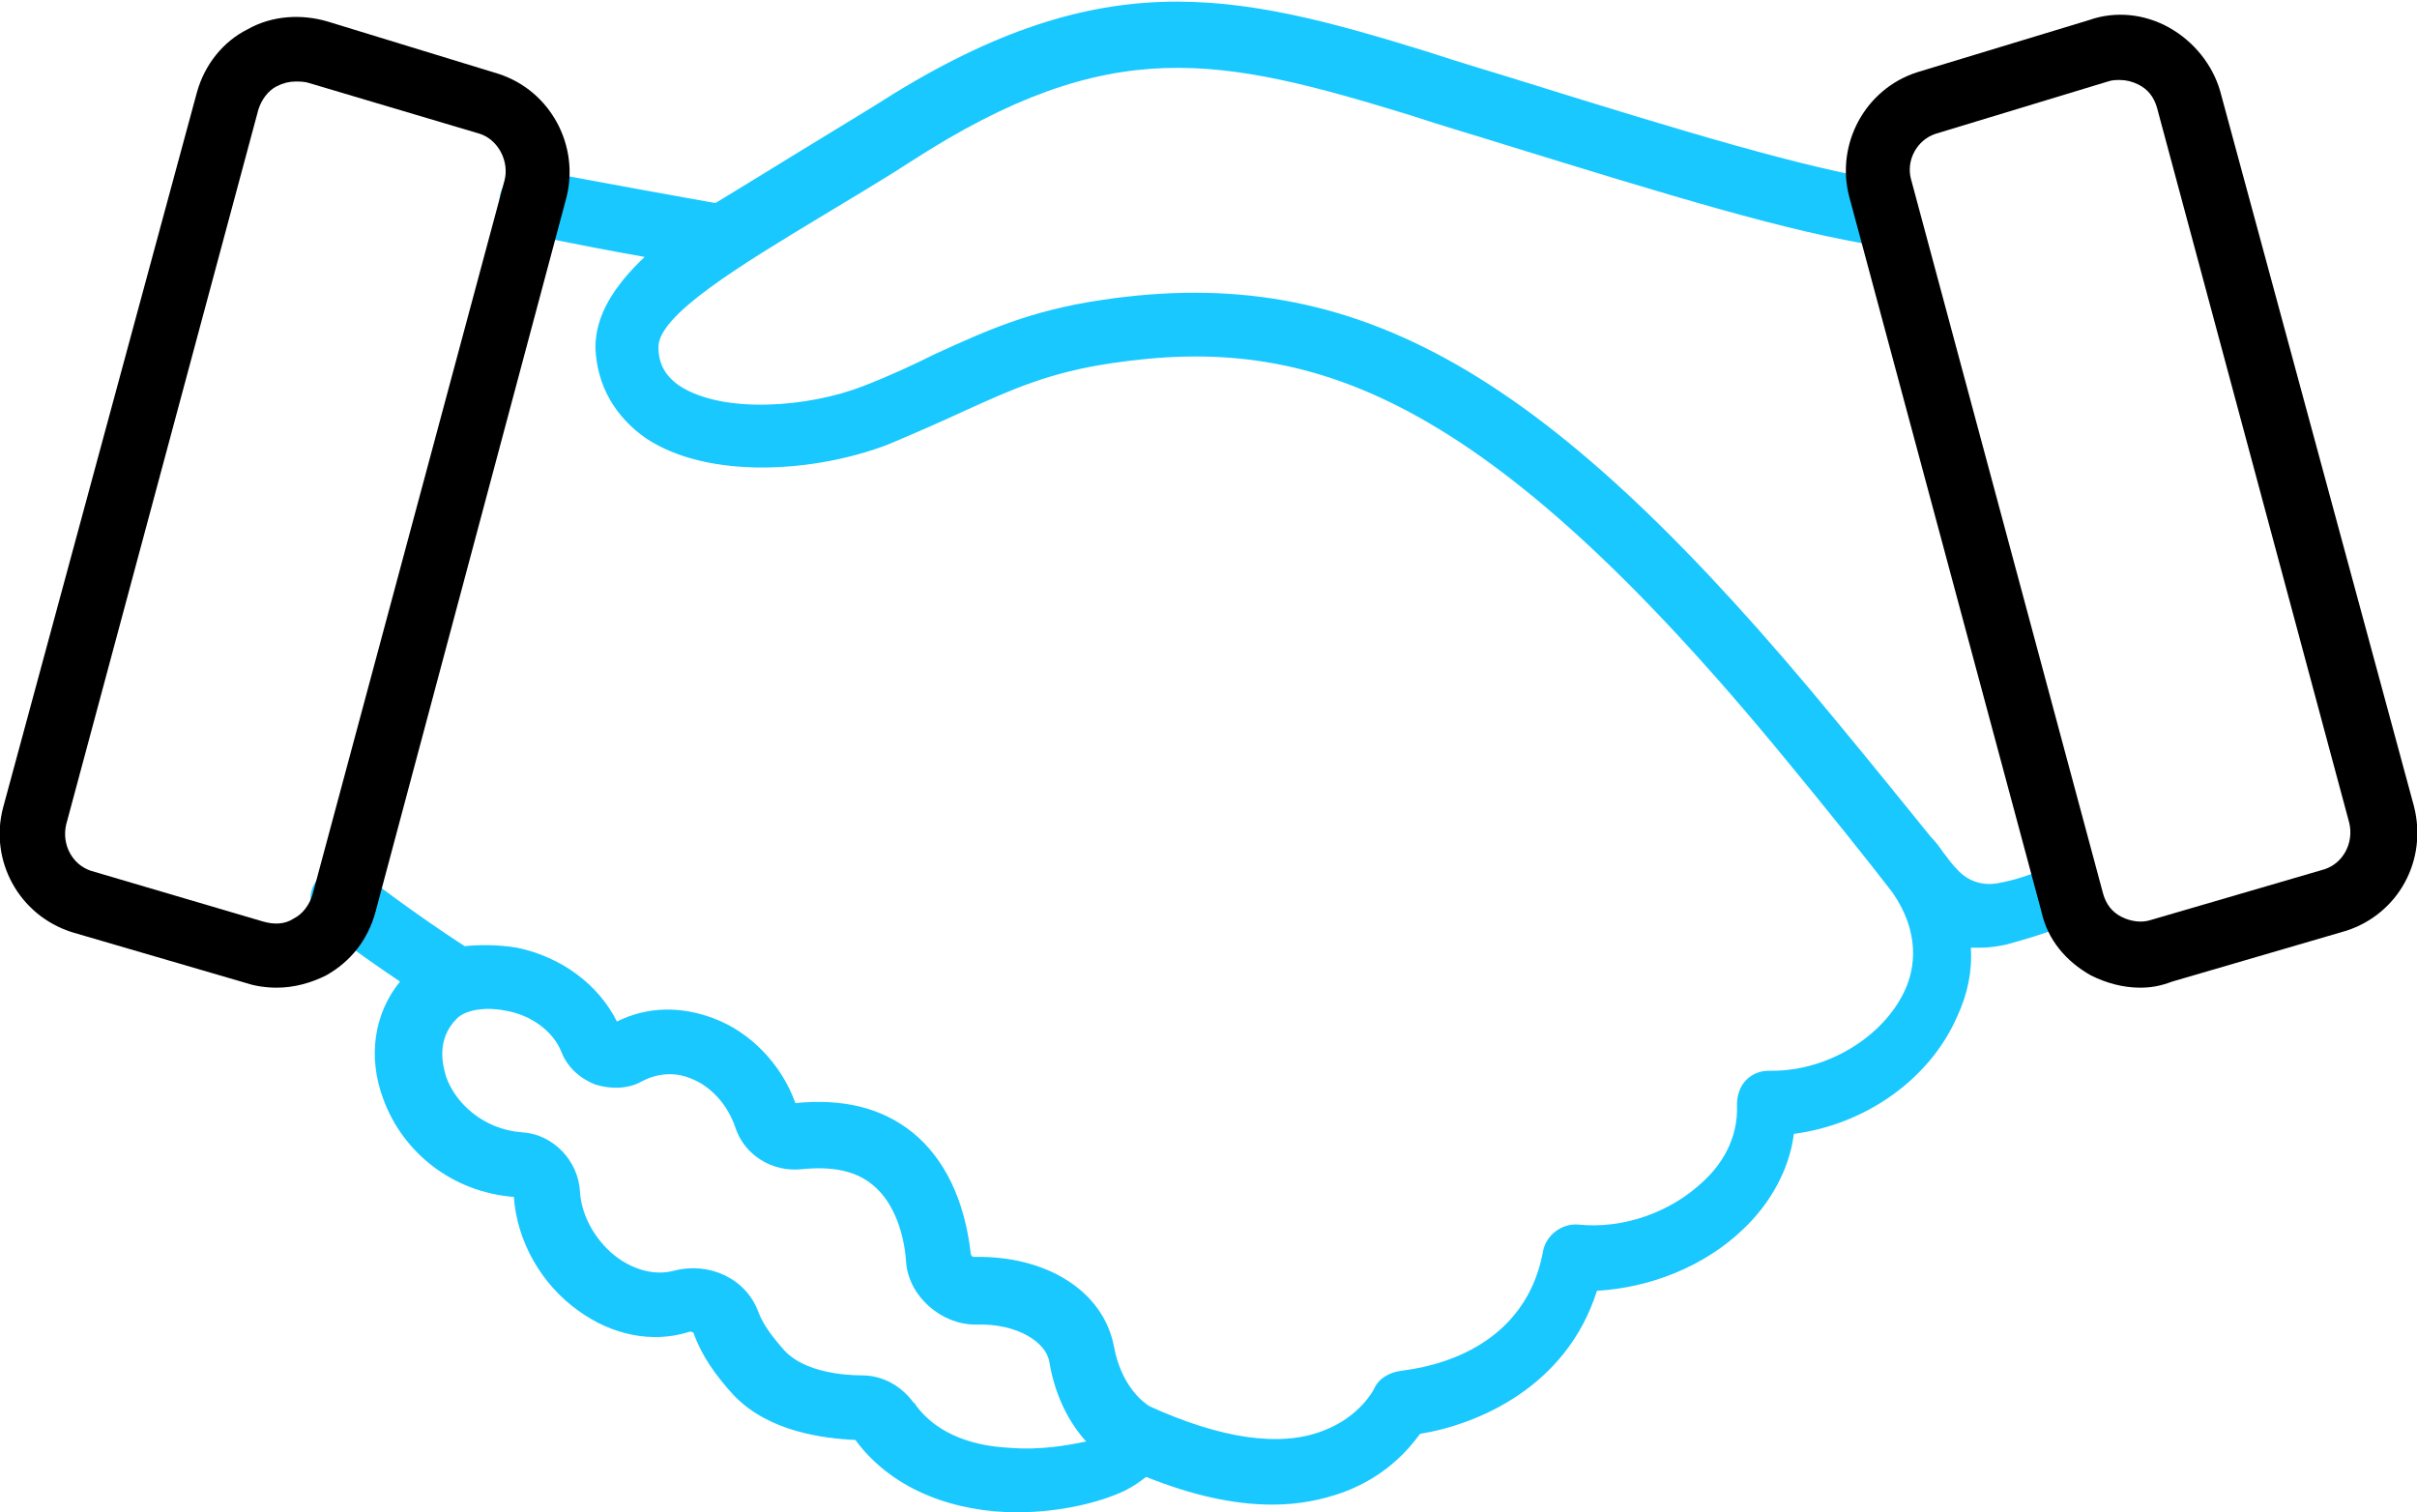
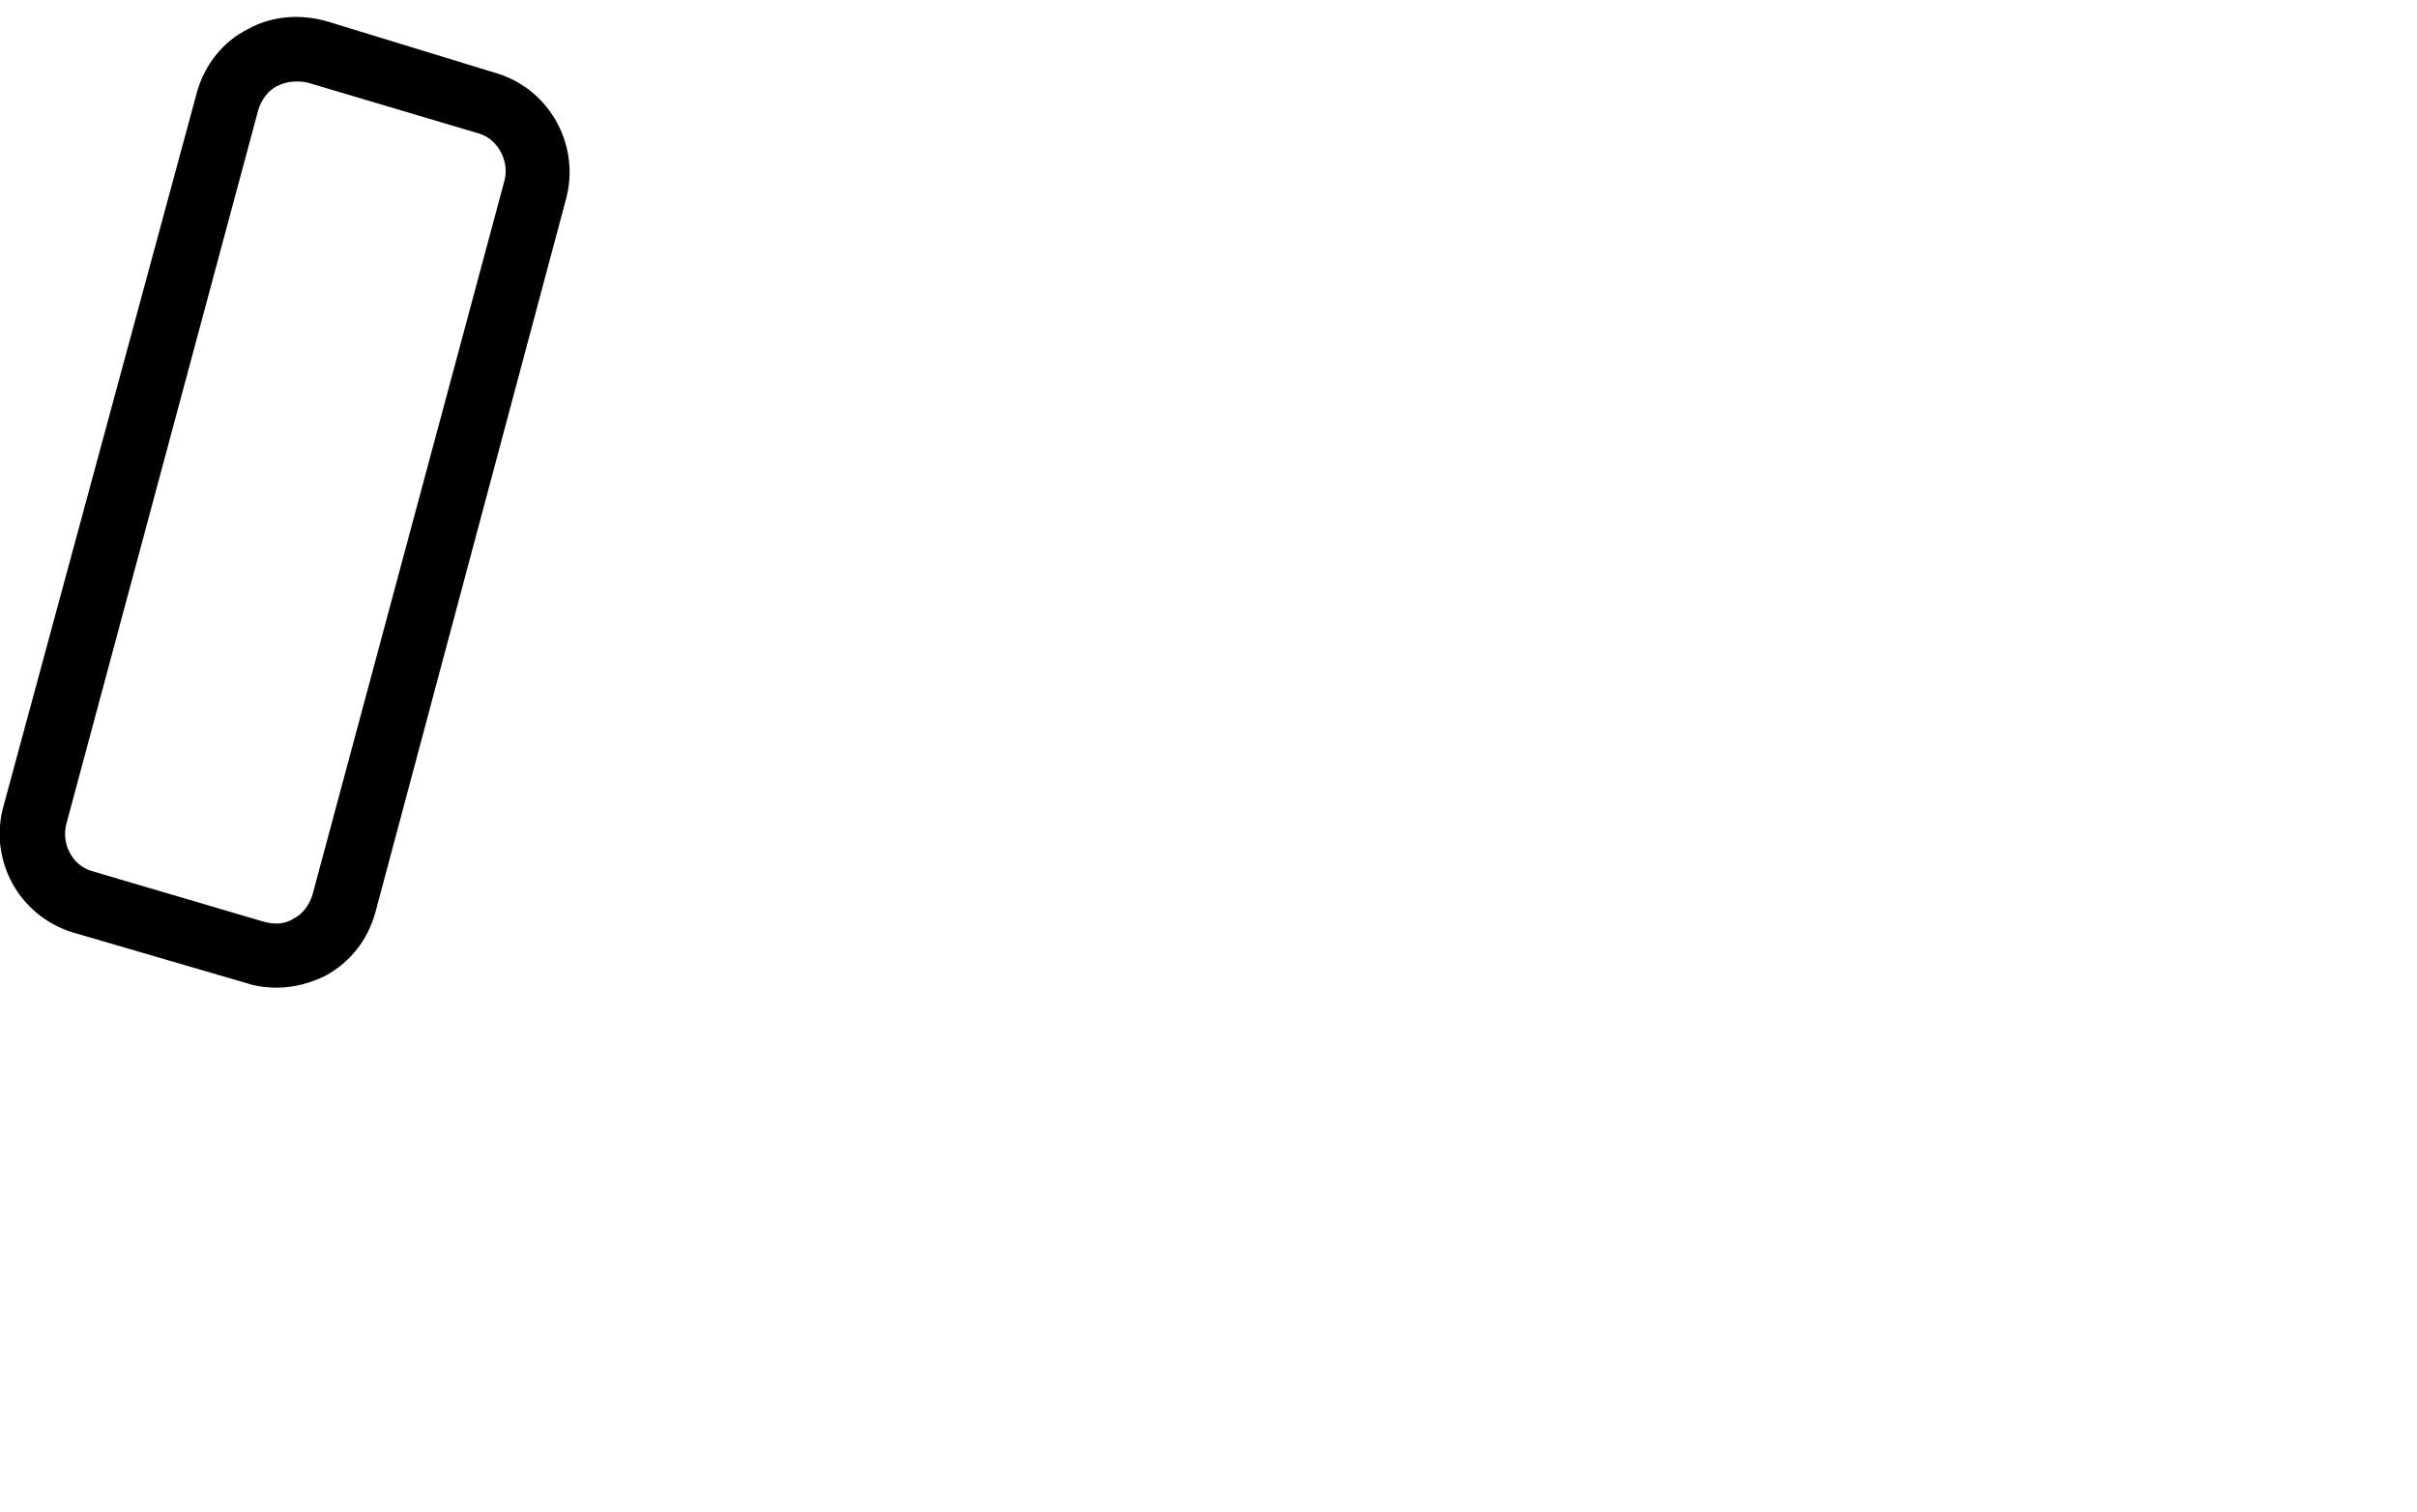
<svg xmlns="http://www.w3.org/2000/svg" version="1.1" id="uuid-08aab7e4-d957-4696-a65b-76524dacf661" x="0px" y="0px" viewBox="0 0 157.1 98.3" style="enable-background:new 0 0 157.1 98.3;" xml:space="preserve">
  <style type="text/css"> .st0{fill:#18C8FF;} </style>
  <g id="uuid-3a575fa7-bd76-4fb8-9a4f-9a9ace87a4db">
-     <path class="st0" d="M136.4,57.3c-0.4-1.1-1.7-1.6-2.8-1.1c-1.2,0.5-2.5,1-3.7,1.2c-1,0.2-2-0.1-2.7-0.9c-0.3-0.3-0.6-0.7-0.9-1.1 c-0.2-0.3-0.5-0.7-0.8-1c-1.7-2.1-3.8-4.7-6.2-7.6c-18.6-22.6-31-29.8-47.7-27.3c-4.7,0.7-7.5,2-10.8,3.5c-1.4,0.7-2.9,1.4-4.7,2.1 c-3.6,1.4-9.1,1.8-11.9,0c-0.9-0.6-1.4-1.4-1.4-2.5c-0.1-2.1,5.4-5.4,10.7-8.6c1.8-1.1,3.7-2.2,5.7-3.5c13-8.4,20.1-6.8,32.5-3 c2.1,0.7,4.2,1.3,6.1,1.9c10.7,3.3,18.5,5.7,24.4,6.6c1.1,0.2,2.2-0.6,2.4-1.8c0.2-1.1-0.6-2.2-1.8-2.4c-5.6-0.9-13.2-3.2-23.8-6.5 c-1.9-0.6-4-1.2-6.1-1.9c-12.9-4-21.5-5.9-36.1,3.5C55,8,53.2,9.1,51.4,10.2c-1.8,1.1-3.4,2.1-4.9,3c-6.2-1.1-11.4-2.1-11.5-2.1 c-1.2-0.2-2.3,0.5-2.5,1.6c-0.2,1.1,0.5,2.3,1.7,2.5c0,0,3.2,0.7,7.7,1.5c-2,1.9-3.2,3.8-3.2,5.9c0.1,2.5,1.3,4.5,3.3,5.9 c4.1,2.7,11,2.2,15.7,0.4c1.9-0.8,3.5-1.5,5-2.2c3.1-1.4,5.5-2.5,9.6-3.1c12.8-1.9,24.1,1.8,43.8,25.8c2.8,3.4,5.2,6.4,6.9,8.6 c1.8,2.6,1.5,4.9,0.8,6.4c-1.4,3-5,5.2-8.6,5.2c-0.1,0-0.1,0-0.2,0c-0.6,0-1.1,0.2-1.5,0.6c-0.4,0.4-0.6,1-0.6,1.6 c0.1,2.3-1.1,4-2.2,5c-2.1,2-5.2,3.1-8.1,2.8c-1.1-0.1-2.1,0.7-2.3,1.7c-1.3,7.2-8.8,7.7-9.2,7.8c-0.8,0.1-1.5,0.5-1.8,1.2 c0,0-0.9,1.8-3.3,2.7c-2.8,1.1-6.7,0.5-11.3-1.6c-0.3-0.2-1.8-1.2-2.3-3.9c-0.7-3.6-4.4-5.9-9.1-5.8c-0.1,0-0.2-0.1-0.2-0.2 c-0.4-3.5-1.7-6.2-3.8-7.9c-2-1.6-4.5-2.2-7.6-1.9c-0.9-2.5-2.9-4.6-5.3-5.5c-2.1-0.8-4.3-0.8-6.3,0.2c-1.2-2.4-3.6-4.2-6.5-4.8 c-1.2-0.2-2.4-0.2-3.4-0.1c-3.4-2.2-6.5-4.6-6.6-4.7c-0.9-0.7-2.2-0.5-3,0.4c-0.7,0.9-0.5,2.2,0.4,3c0.1,0.1,2.3,1.8,5,3.6 c-1.7,2.1-2.1,4.9-1.1,7.6c1.3,3.6,4.6,6.1,8.5,6.4c0.2,2.9,1.8,5.7,4.2,7.4c2.2,1.6,4.8,2.1,7.1,1.4c0.2-0.1,0.4,0,0.4,0.1 c0.5,1.4,1.4,2.7,2.6,4c2.3,2.4,5.9,2.8,7.9,2.9c0,0,0,0,0,0c0,0,0,0,0,0c2.5,3.4,6.7,4.7,10.5,4.7c2.7,0,5.3-0.6,7-1.4 c0.6-0.3,1-0.6,1.4-0.9c3,1.2,5.7,1.8,8.2,1.8c1.7,0,3.2-0.3,4.6-0.8c2.7-1,4.2-2.7,5-3.8c3.7-0.6,9.5-3,11.5-9.3 c3.5-0.2,7-1.6,9.5-4c1.8-1.7,3-3.9,3.3-6.2c4.6-0.6,8.8-3.5,10.6-7.6c0.7-1.5,1-3,0.9-4.5c0.2,0,0.5,0,0.7,0 c0.5,0,1.1-0.1,1.6-0.2c1.4-0.4,2.9-0.8,4.3-1.5C136.4,59.6,136.9,58.4,136.4,57.3L136.4,57.3z M65.5,94.1c-1.9-0.1-4.5-0.7-6-2.8 c0,0,0-0.1-0.1-0.1c-0.8-1.1-2-1.8-3.4-1.8c-1.1,0-3.7-0.2-5-1.6c-0.8-0.9-1.4-1.7-1.7-2.5c-0.8-2.2-3.2-3.3-5.5-2.7 c-1.5,0.4-2.9-0.3-3.6-0.8c-1.4-1-2.4-2.7-2.5-4.3c-0.1-2.1-1.8-3.8-3.8-3.9c-2.5-0.2-4.3-1.9-4.9-3.6c-0.2-0.7-0.7-2.4,0.7-3.8 c0.5-0.5,1.7-0.8,3.2-0.5c1.7,0.3,3.1,1.4,3.6,2.7c0.4,1,1.2,1.7,2.2,2.1c1,0.3,2.1,0.3,3-0.2c1.3-0.7,2.5-0.5,3.2-0.2 c1.3,0.5,2.4,1.7,2.9,3.2c0.6,1.8,2.4,2.9,4.3,2.7c2-0.2,3.5,0.1,4.6,1c1.5,1.2,2.1,3.4,2.2,5.1c0.2,2.2,2.3,4,4.5,4 c2.8-0.1,4.6,1.2,4.8,2.4c0.4,2.4,1.4,4.1,2.4,5.2C69.6,93.9,67.7,94.3,65.5,94.1L65.5,94.1z" />
-     <path d="M139.1,64.2c-1.1,0-2.2-0.3-3.2-0.8c-1.6-0.9-2.8-2.3-3.2-4.1l-12.5-46.5c-0.9-3.4,1-7,4.4-8.1l11.2-3.4 c1.7-0.6,3.6-0.4,5.2,0.5c1.6,0.9,2.8,2.4,3.3,4.1l12.6,46.5c0.9,3.5-1,7-4.4,8.1l-11.3,3.3C140.4,64.1,139.8,64.2,139.1,64.2 L139.1,64.2z M137.8,5.2c-0.3,0-0.5,0-0.8,0.1c0,0,0,0,0,0l-11.2,3.4c-1.2,0.4-1.9,1.7-1.6,2.9l12.5,46.5c0.2,0.7,0.6,1.2,1.2,1.5 c0.6,0.3,1.3,0.4,1.9,0.2l11.3-3.3c1.2-0.4,1.9-1.7,1.6-3L140.2,7c-0.2-0.7-0.6-1.2-1.2-1.5C138.6,5.3,138.2,5.2,137.8,5.2 L137.8,5.2z M136.4,3.4L136.4,3.4L136.4,3.4z" />
    <path d="M18,64.2c-0.7,0-1.4-0.1-2-0.3L4.7,60.6c-3.5-1.1-5.4-4.7-4.5-8.1L12.8,6c0.5-1.8,1.7-3.3,3.3-4.1c1.6-0.9,3.5-1,5.2-0.5 l11.1,3.4c3.4,1.1,5.3,4.7,4.4,8.1L24.4,59.3c-0.5,1.8-1.6,3.2-3.2,4.1C20.2,63.9,19.1,64.2,18,64.2L18,64.2z M19.2,5.3 c-0.4,0-0.8,0.1-1.2,0.3c-0.6,0.3-1,0.9-1.2,1.5L4.3,53.6c-0.3,1.3,0.4,2.6,1.6,3l11.2,3.3c0.7,0.2,1.4,0.2,2-0.2 c0.6-0.3,1-0.9,1.2-1.5l12.5-46.5c0.3-1.2-0.4-2.6-1.6-3L20.1,5.4c0,0,0,0,0,0C19.8,5.3,19.5,5.3,19.2,5.3L19.2,5.3z" />
  </g>
</svg>